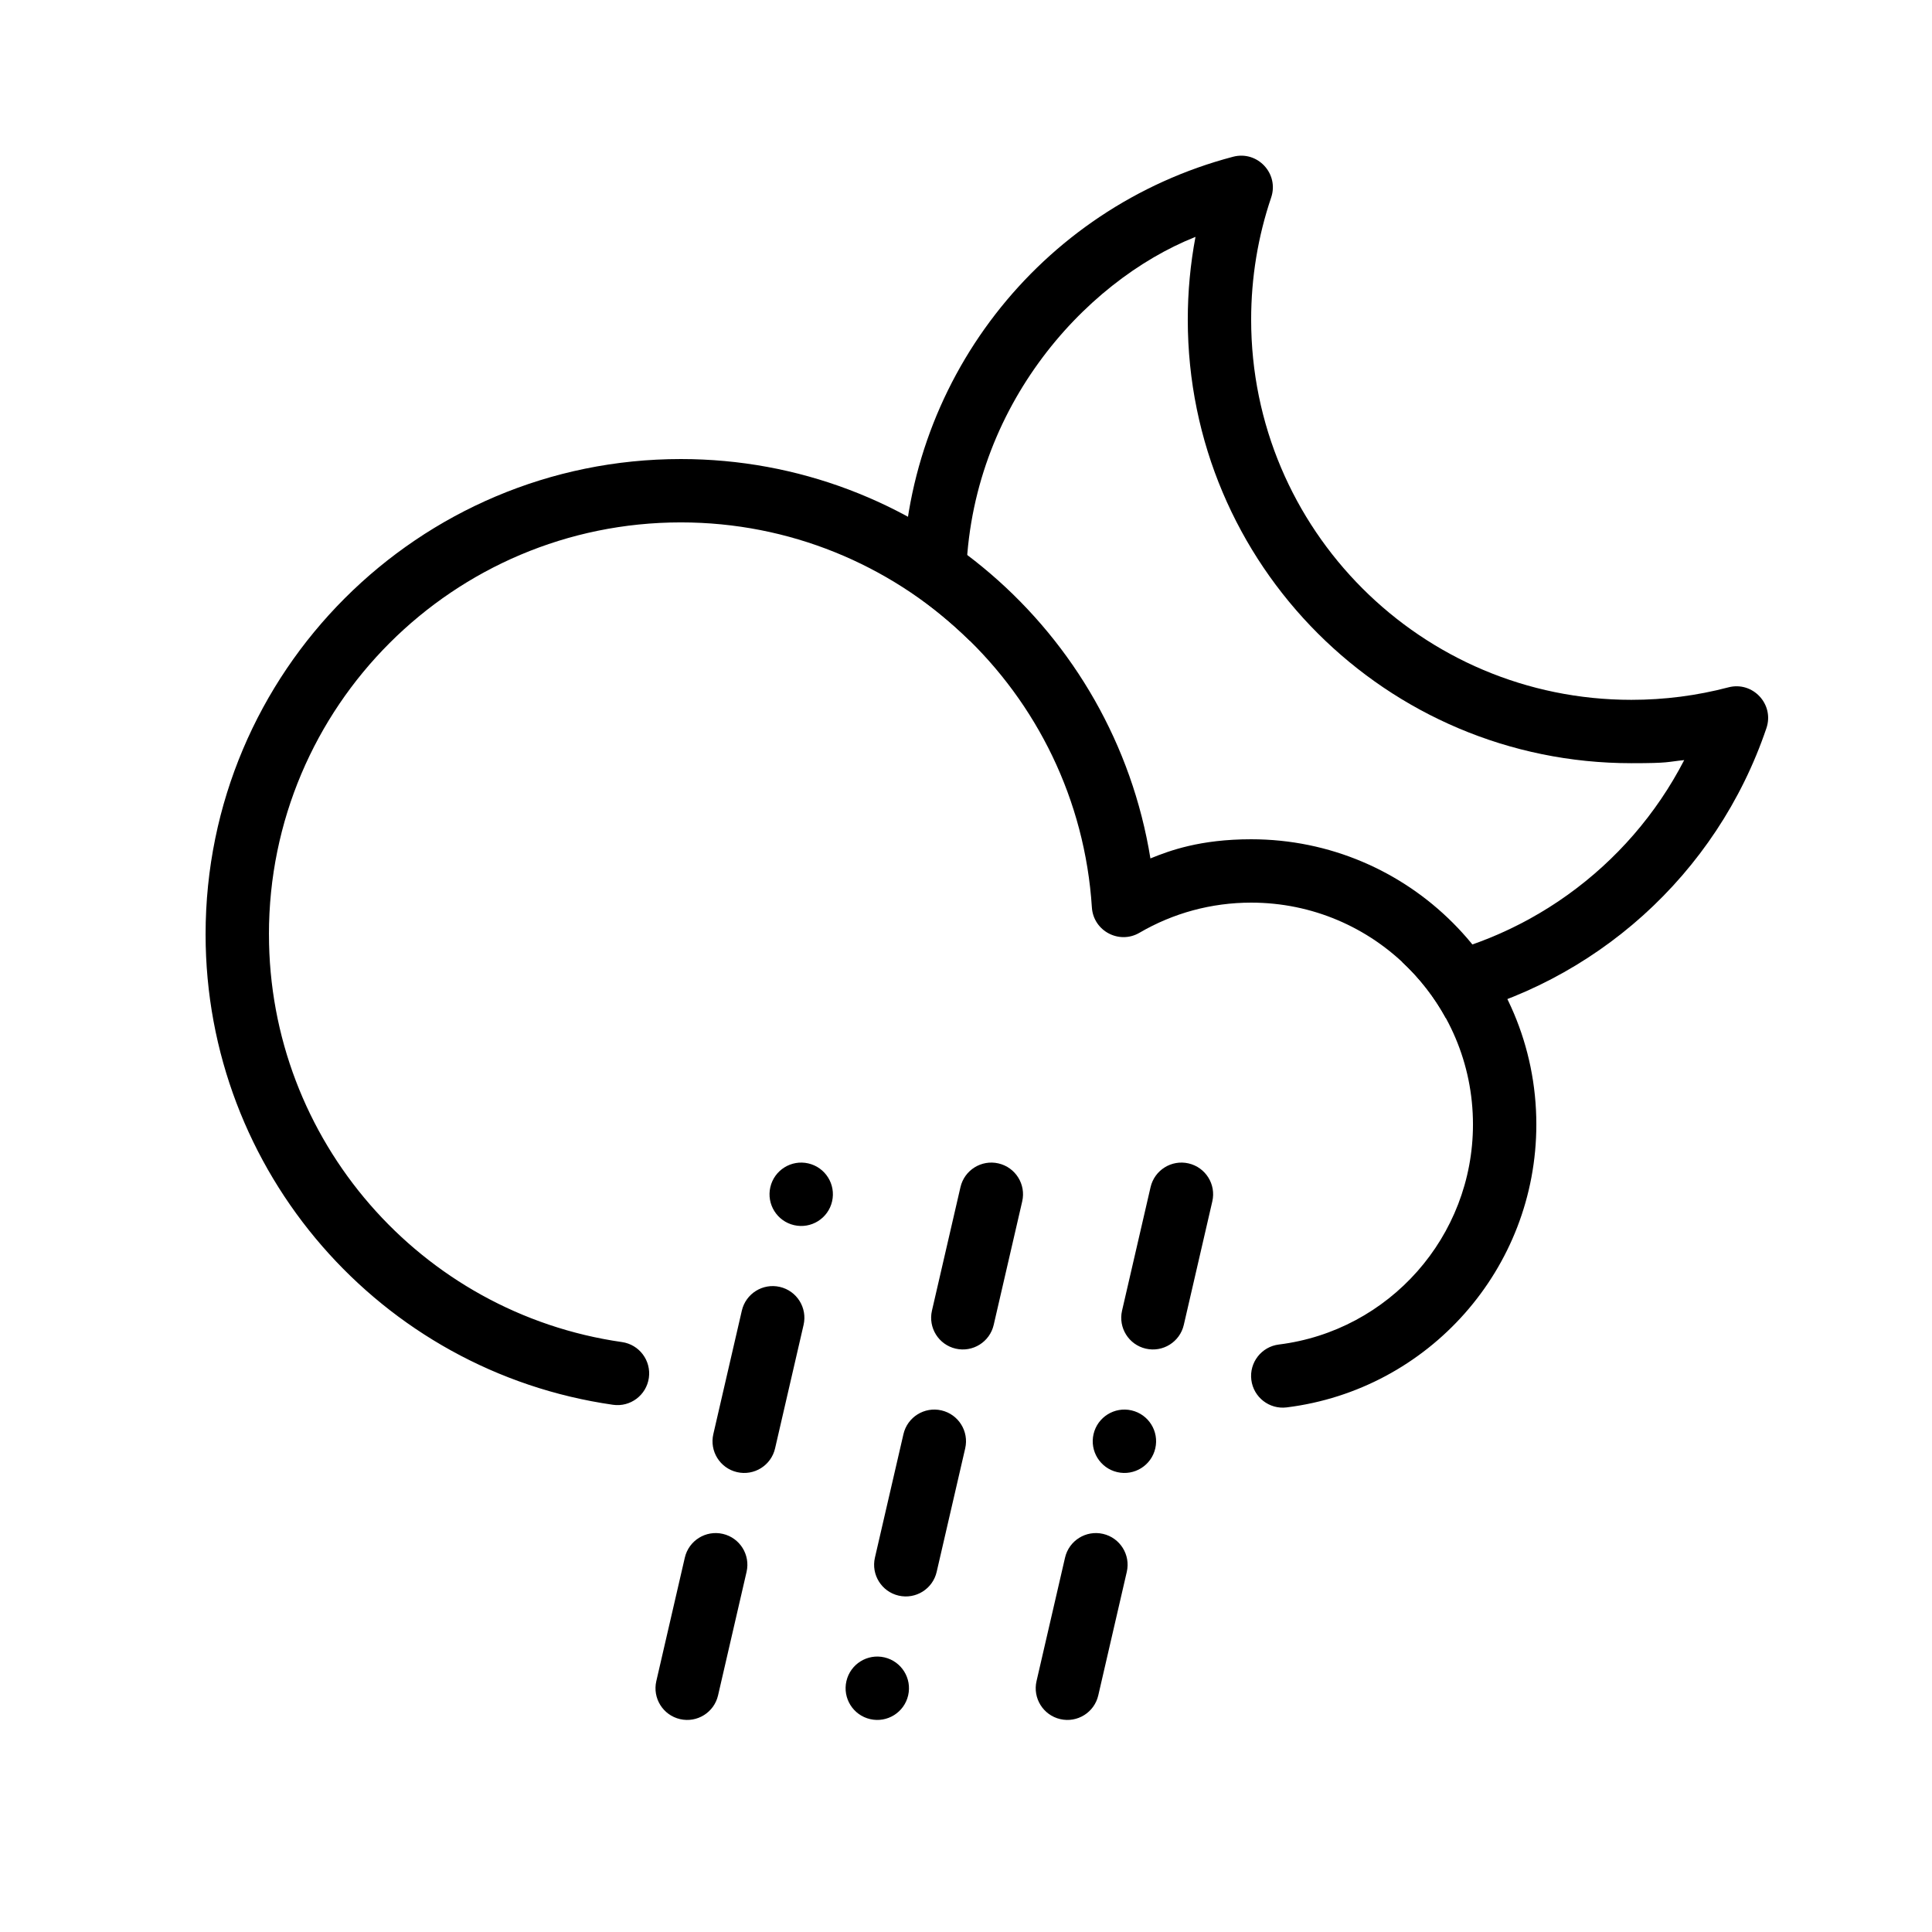
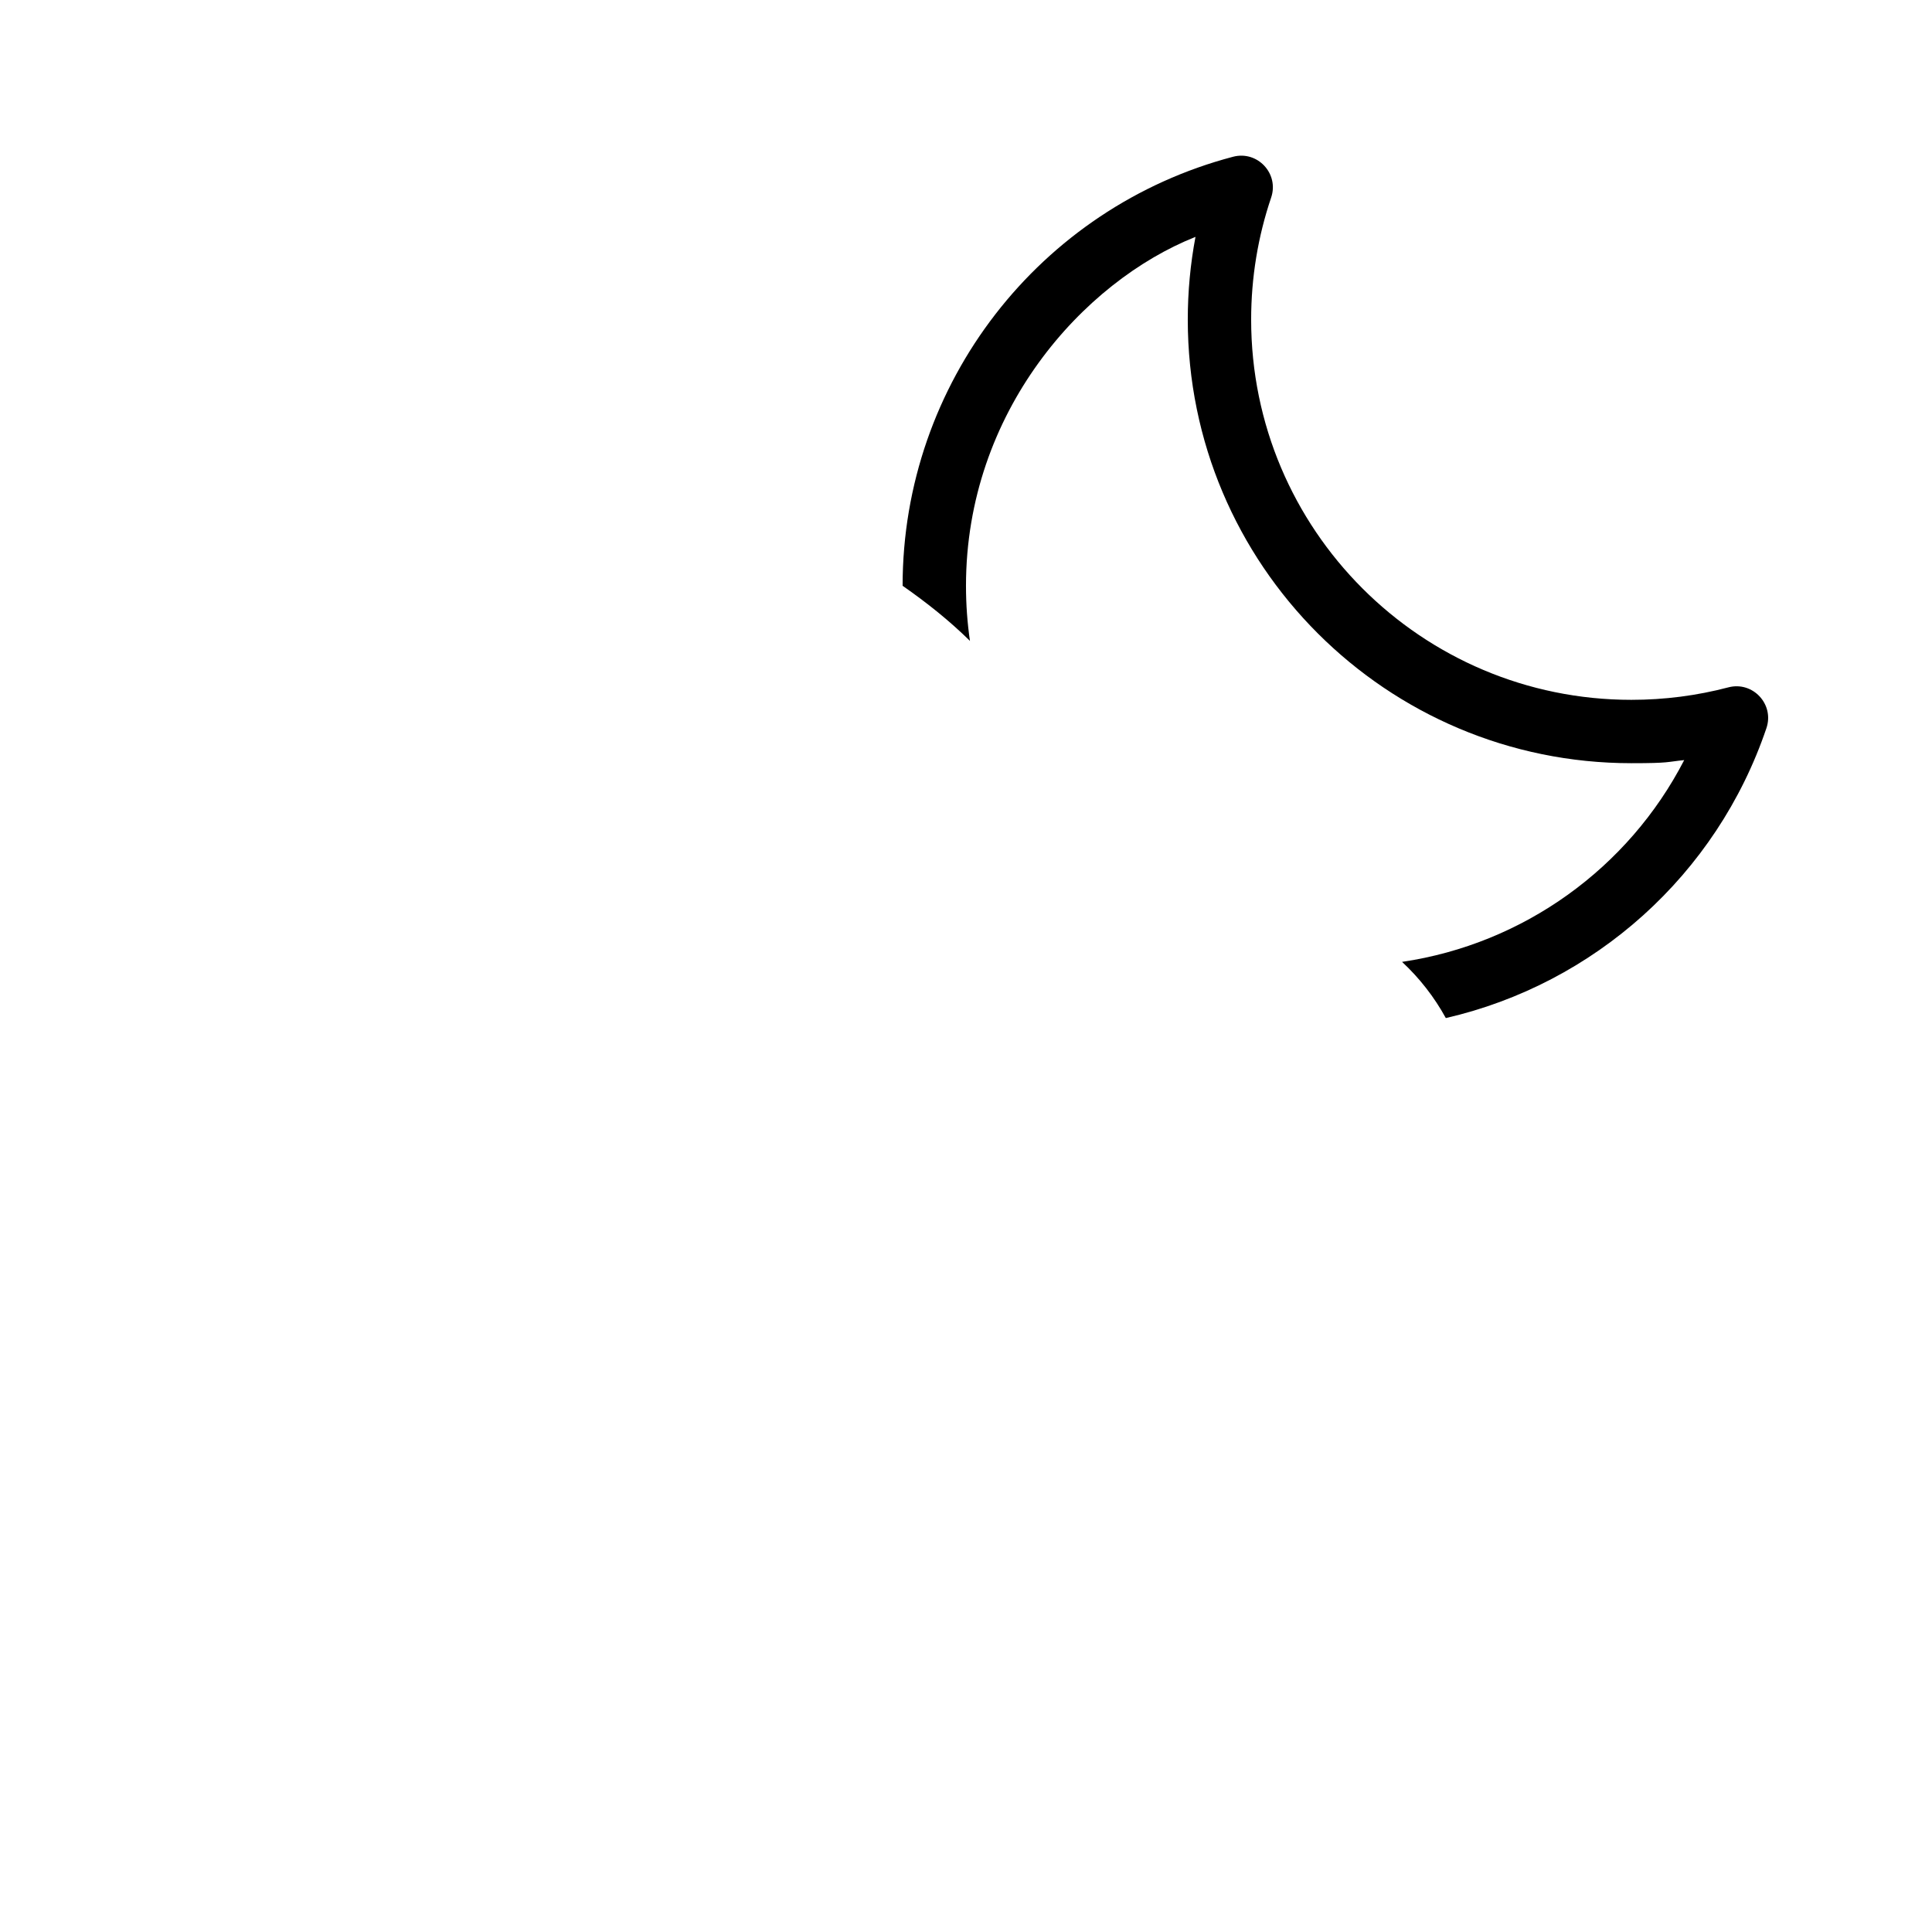
<svg xmlns="http://www.w3.org/2000/svg" fill="#000000" width="800px" height="800px" version="1.1" viewBox="144 144 512 512">
  <g fill-rule="evenodd">
-     <path d="m215.27 391.6c0-60.285 48.871-109.16 109.16-109.16 57.637 0 105.25 44.816 108.93 102.04 0.402 6.231 7.223 9.863 12.617 6.711 8.906-5.203 19.039-7.984 29.598-7.984 32.461 0 58.777 26.316 58.777 58.781 0 29.73-22.203 54.688-51.441 58.324-4.602 0.57-7.867 4.766-7.297 9.367 0.574 4.602 4.769 7.871 9.371 7.297 37.621-4.676 66.16-36.758 66.16-74.988 0-41.738-33.832-75.574-75.57-75.574-13.555 0-21.664 3.023-26.703 5.078-9.742-60.246-61.988-105.84-124.44-105.84-69.559 0-125.95 56.391-125.95 125.95 0 62.863 46.328 115.86 107.97 124.68 4.59 0.66 8.844-2.531 9.5-7.121s-2.531-8.844-7.121-9.5c-53.398-7.641-93.555-53.574-93.555-108.05zm139.17 77.078c4.519 1.043 9.027-1.773 10.07-6.293s-1.773-9.027-6.293-10.07c-4.516-1.043-9.027 1.773-10.07 6.293-1.043 4.519 1.777 9.027 6.293 10.07zm-21.402 55.383c-1.043 4.519 1.773 9.027 6.293 10.07 4.519 1.043 9.027-1.773 10.07-6.293l7.555-32.727c1.043-4.519-1.773-9.027-6.293-10.07-4.516-1.043-9.027 1.773-10.07 6.293zm-15.109 65.453c-1.043 4.519 1.773 9.027 6.293 10.07 4.516 1.043 9.027-1.773 10.07-6.293l7.555-32.727c1.043-4.519-1.773-9.027-6.293-10.07-4.519-1.043-9.027 1.773-10.07 6.293zm73.047-98.18c-1.043 4.519 1.773 9.027 6.293 10.07 4.516 1.043 9.027-1.773 10.07-6.293l7.555-32.727c1.043-4.519-1.773-9.027-6.293-10.07-4.519-1.043-9.027 1.773-10.07 6.293zm-15.113 65.453c-1.043 4.519 1.777 9.027 6.293 10.07 4.519 1.043 9.027-1.773 10.07-6.293l7.559-32.727c1.043-4.519-1.777-9.027-6.293-10.07-4.519-1.043-9.027 1.773-10.07 6.293zm-1.262 42.797c4.519 1.043 9.027-1.773 10.07-6.293s-1.773-9.027-6.293-10.07c-4.519-1.043-9.027 1.773-10.07 6.293-1.043 4.519 1.773 9.027 6.293 10.07zm66.754-108.25c-1.043 4.519 1.773 9.027 6.293 10.07 4.519 1.043 9.027-1.773 10.07-6.293l7.555-32.727c1.047-4.519-1.773-9.027-6.289-10.07-4.519-1.043-9.027 1.773-10.074 6.293zm-22.664 98.18c-1.043 4.519 1.773 9.027 6.293 10.07 4.516 1.043 9.027-1.773 10.07-6.293l7.555-32.727c1.043-4.519-1.773-9.027-6.293-10.07-4.519-1.043-9.027 1.773-10.07 6.293zm21.402-55.383c4.519 1.043 9.027-1.773 10.07-6.293 1.043-4.519-1.773-9.027-6.293-10.07-4.519-1.043-9.027 1.773-10.07 6.293s1.773 9.027 6.293 10.07z" />
    <path d="m612.12 336.97c2.148-6.336-3.617-12.516-10.09-10.812-8.316 2.188-16.93 3.305-25.703 3.305-55.648 0-100.76-45.113-100.76-100.76 0-11.141 1.805-22.023 5.301-32.348 2.148-6.34-3.617-12.516-10.086-10.816-51.234 13.473-87.582 59.969-87.582 113.7 6.441 4.488 12.422 9.266 17.848 14.605-0.695-4.769-1.051-9.645-1.051-14.605 0-46.051 30.98-80.602 60.82-92.465-1.355 7.176-2.043 14.508-2.043 21.93 0 64.926 52.629 117.55 117.55 117.55 10.215 0 9.234-0.336 14.008-0.82-14.762 28.613-42.555 48.711-74.773 53.473 4.621 4.293 8.547 9.32 11.598 14.891 39.332-9.047 71.781-37.922 84.961-76.828z" />
  </g>
</svg>